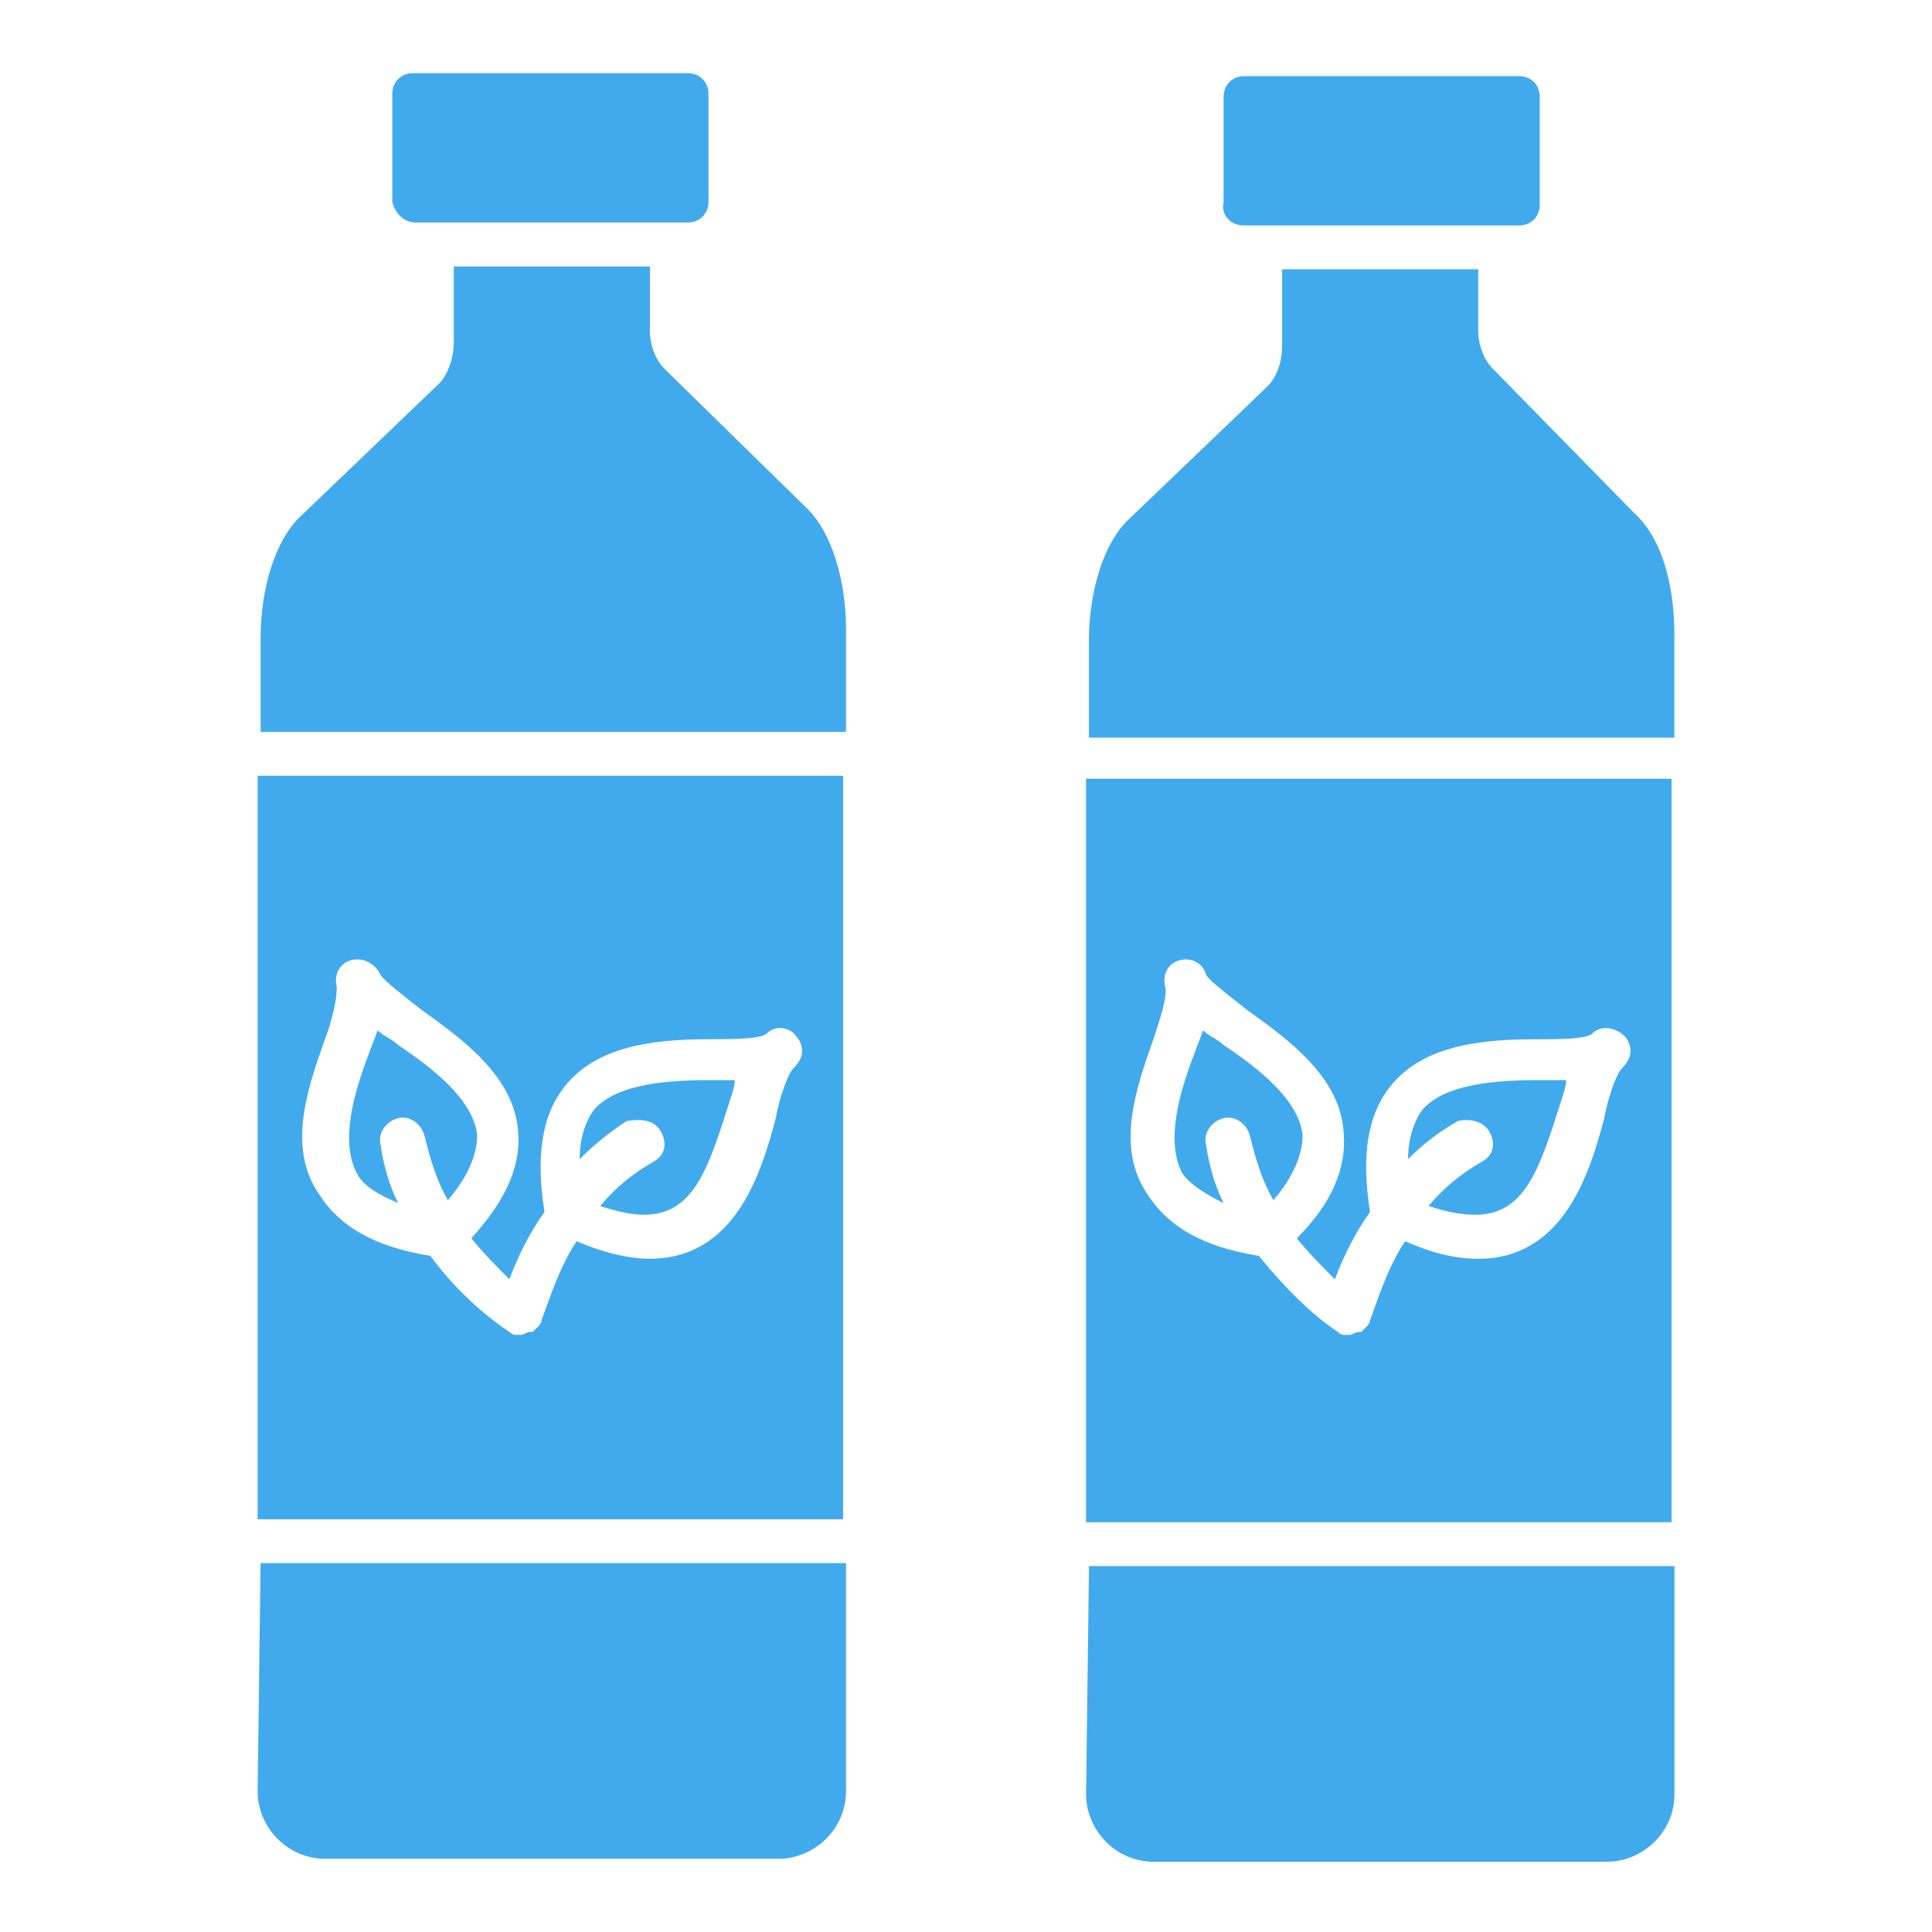
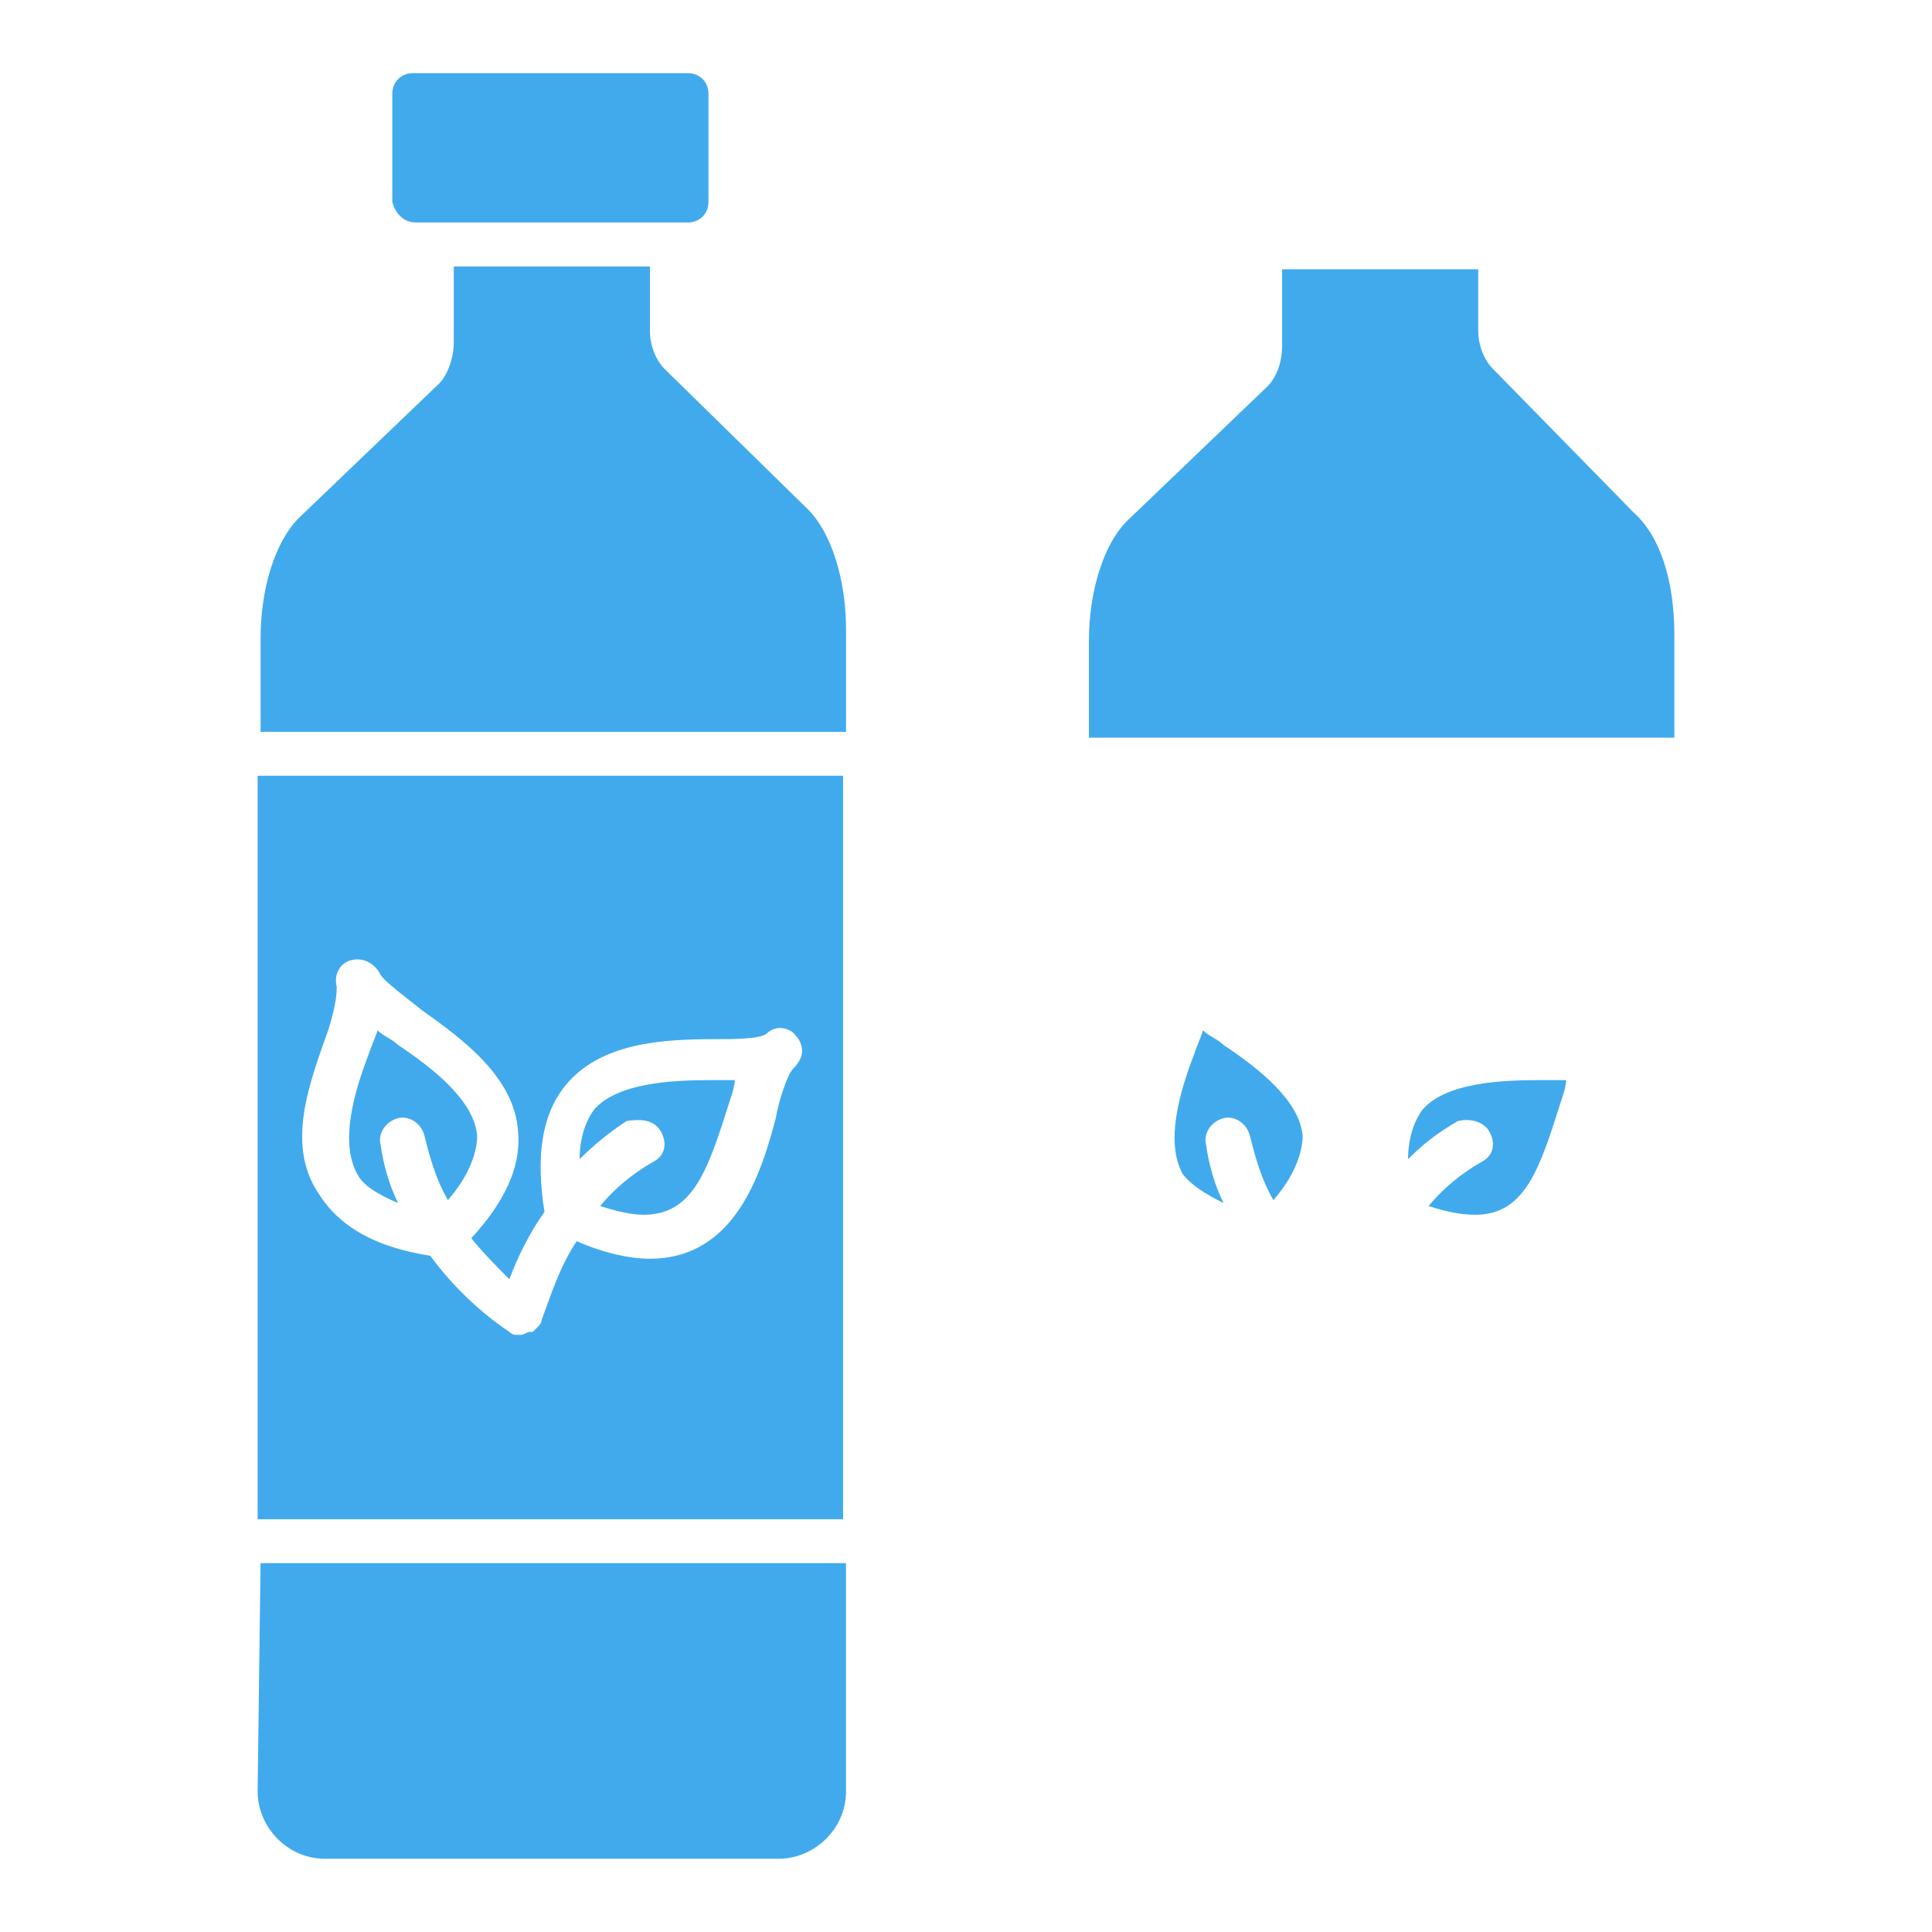
<svg xmlns="http://www.w3.org/2000/svg" width="66" height="66" viewBox="0 0 66 66" fill="none">
  <path d="M13.6 41.099C13.3 40.499 13.1 39.799 13 39.099C12.9 38.699 13.2 38.299 13.6 38.199C14 38.099 14.4 38.399 14.5 38.799C14.7 39.599 14.9 40.299 15.3 40.999C16 40.199 16.3 39.399 16.3 38.799C16.2 37.599 14.8 36.499 13.6 35.699C13.4 35.499 13.1 35.399 12.9 35.199C12.8 35.499 12.7 35.699 12.6 35.999C12.1 37.299 11.6 38.999 12.2 40.099C12.4 40.499 12.9 40.799 13.6 41.099Z" fill="#41AAED" />
  <path d="M14.202 7.6H14.702H23.002H23.502C23.902 7.6 24.202 7.3 24.202 6.9V3.2C24.202 2.8 23.902 2.5 23.502 2.5H14.102C13.702 2.5 13.402 2.8 13.402 3.2V6.9C13.502 7.3 13.802 7.6 14.202 7.6Z" fill="#41AAED" />
  <path d="M8.801 61.198C8.801 62.398 9.801 63.498 11.101 63.498H26.601C27.801 63.498 28.901 62.498 28.901 61.198V53.398H8.901L8.801 61.198Z" fill="#41AAED" />
  <path d="M8.801 51.9H28.801V26.5H8.801V51.9ZM11.101 35.5C11.301 35 11.501 34.2 11.501 33.8V33.7C11.401 33.3 11.601 32.9 12.001 32.8C12.401 32.7 12.801 32.9 13.001 33.3C13.101 33.5 13.901 34.1 14.401 34.5C15.801 35.5 17.601 36.8 17.701 38.7C17.801 39.9 17.201 41.1 16.101 42.3C16.501 42.8 17.001 43.3 17.401 43.7C17.701 42.9 18.101 42.1 18.601 41.4C18.301 39.5 18.501 38.1 19.301 37.1C20.501 35.6 22.701 35.5 24.401 35.5C25.001 35.5 26.001 35.5 26.201 35.3C26.501 35 27.001 35.1 27.201 35.4C27.301 35.5 27.401 35.7 27.401 35.9C27.401 36.1 27.301 36.3 27.101 36.5C26.901 36.7 26.601 37.6 26.501 38.2C26.001 40.1 25.101 43 22.201 43C21.501 43 20.601 42.8 19.701 42.4C19.101 43.3 18.801 44.3 18.501 45.1C18.501 45.2 18.401 45.3 18.401 45.3C18.301 45.4 18.201 45.5 18.201 45.5C18.201 45.5 18.201 45.5 18.101 45.5C18.001 45.5 17.901 45.6 17.801 45.6C17.701 45.6 17.701 45.6 17.601 45.6C17.501 45.6 17.401 45.5 17.401 45.5C16.501 44.9 15.501 44 14.701 42.9C12.801 42.6 11.601 41.9 10.901 40.8C9.801 39.2 10.501 37.2 11.101 35.5Z" fill="#41AAED" />
  <path d="M22.601 38.698C22.801 39.098 22.701 39.498 22.301 39.698C21.601 40.098 21.001 40.598 20.501 41.198C21.101 41.398 21.601 41.498 22.001 41.498C23.701 41.498 24.201 39.898 24.901 37.698C25.001 37.398 25.101 37.098 25.101 36.898C24.801 36.898 24.601 36.898 24.301 36.898C22.901 36.898 21.101 36.998 20.301 37.898C20.001 38.298 19.801 38.898 19.801 39.598C20.301 39.098 20.801 38.698 21.401 38.298C22.001 38.198 22.401 38.298 22.601 38.698Z" fill="#41AAED" />
  <path d="M22.702 12.602C22.402 12.302 22.202 11.802 22.202 11.302V9.102H15.502V11.702C15.502 12.202 15.302 12.802 15.002 13.102L10.202 17.702C9.402 18.502 8.902 20.102 8.902 21.802V25.002H28.902V21.502C28.902 19.802 28.402 18.202 27.602 17.402L22.702 12.602Z" fill="#41AAED" />
  <path d="M55.799 17.499L50.999 12.599C50.699 12.299 50.499 11.799 50.499 11.299V9.199H43.799V11.799C43.799 12.399 43.599 12.899 43.299 13.199L38.499 17.799C37.699 18.599 37.199 20.199 37.199 21.899V25.199H57.199V21.699C57.199 19.799 56.699 18.299 55.799 17.499Z" fill="#41AAED" />
-   <path d="M42.5 7.702H51.9C52.3 7.702 52.6 7.402 52.6 7.002V3.302C52.6 2.902 52.3 2.602 51.9 2.602H42.5C42.1 2.602 41.8 2.902 41.8 3.302V6.902C41.7 7.302 42 7.702 42.5 7.702Z" fill="#41AAED" />
-   <path d="M37.102 52.002H57.102V26.602H37.102V52.002ZM39.402 35.502C39.602 34.902 39.902 34.002 39.802 33.702C39.702 33.302 39.902 32.902 40.302 32.802C40.702 32.702 41.102 32.902 41.202 33.302C41.302 33.502 42.102 34.102 42.602 34.502C44.002 35.502 45.802 36.802 45.902 38.702C46.002 39.902 45.502 41.102 44.302 42.302C44.702 42.802 45.202 43.302 45.602 43.702C45.902 42.902 46.302 42.102 46.802 41.402C46.502 39.502 46.702 38.102 47.502 37.102C48.702 35.602 50.902 35.502 52.602 35.502C53.202 35.502 54.202 35.502 54.402 35.302C54.702 35.002 55.202 35.102 55.502 35.402C55.602 35.502 55.702 35.702 55.702 35.902C55.702 36.102 55.602 36.302 55.402 36.502C55.202 36.702 54.902 37.602 54.802 38.202C54.302 40.102 53.402 43.002 50.502 43.002C49.702 43.002 48.902 42.802 48.002 42.402C47.402 43.302 47.102 44.302 46.802 45.102C46.802 45.202 46.702 45.302 46.702 45.302C46.602 45.402 46.502 45.502 46.502 45.502C46.502 45.502 46.502 45.502 46.402 45.502C46.302 45.502 46.202 45.602 46.102 45.602C46.002 45.602 46.002 45.602 45.902 45.602C45.802 45.602 45.702 45.502 45.702 45.502C44.802 44.902 43.902 44.002 43.002 42.902C41.102 42.602 39.902 41.902 39.202 40.802C38.102 39.202 38.802 37.202 39.402 35.502Z" fill="#41AAED" />
-   <path d="M37.102 61.3C37.102 62.5 38.102 63.6 39.402 63.6H54.902C56.102 63.6 57.202 62.6 57.202 61.3V53.5H37.202L37.102 61.3Z" fill="#41AAED" />
  <path d="M41.799 41.099C41.499 40.499 41.299 39.799 41.199 39.099C41.099 38.699 41.399 38.299 41.799 38.199C42.199 38.099 42.599 38.399 42.699 38.799C42.899 39.599 43.099 40.299 43.499 40.999C44.199 40.199 44.499 39.399 44.499 38.799C44.399 37.599 42.999 36.499 41.799 35.699C41.599 35.499 41.299 35.399 41.099 35.199C40.999 35.499 40.899 35.699 40.799 35.999C40.299 37.299 39.799 38.999 40.399 40.099C40.699 40.499 41.199 40.799 41.799 41.099Z" fill="#41AAED" />
  <path d="M50.902 38.698C51.102 39.098 51.002 39.498 50.602 39.698C49.902 40.098 49.302 40.598 48.802 41.198C49.402 41.398 49.902 41.498 50.402 41.498C52.102 41.498 52.602 39.898 53.302 37.698C53.402 37.398 53.502 37.098 53.502 36.898C53.202 36.898 52.902 36.898 52.602 36.898C51.202 36.898 49.402 36.998 48.602 37.898C48.302 38.298 48.102 38.898 48.102 39.598C48.602 39.098 49.102 38.698 49.802 38.298C50.202 38.198 50.702 38.298 50.902 38.698Z" fill="#41AAED" />
</svg>